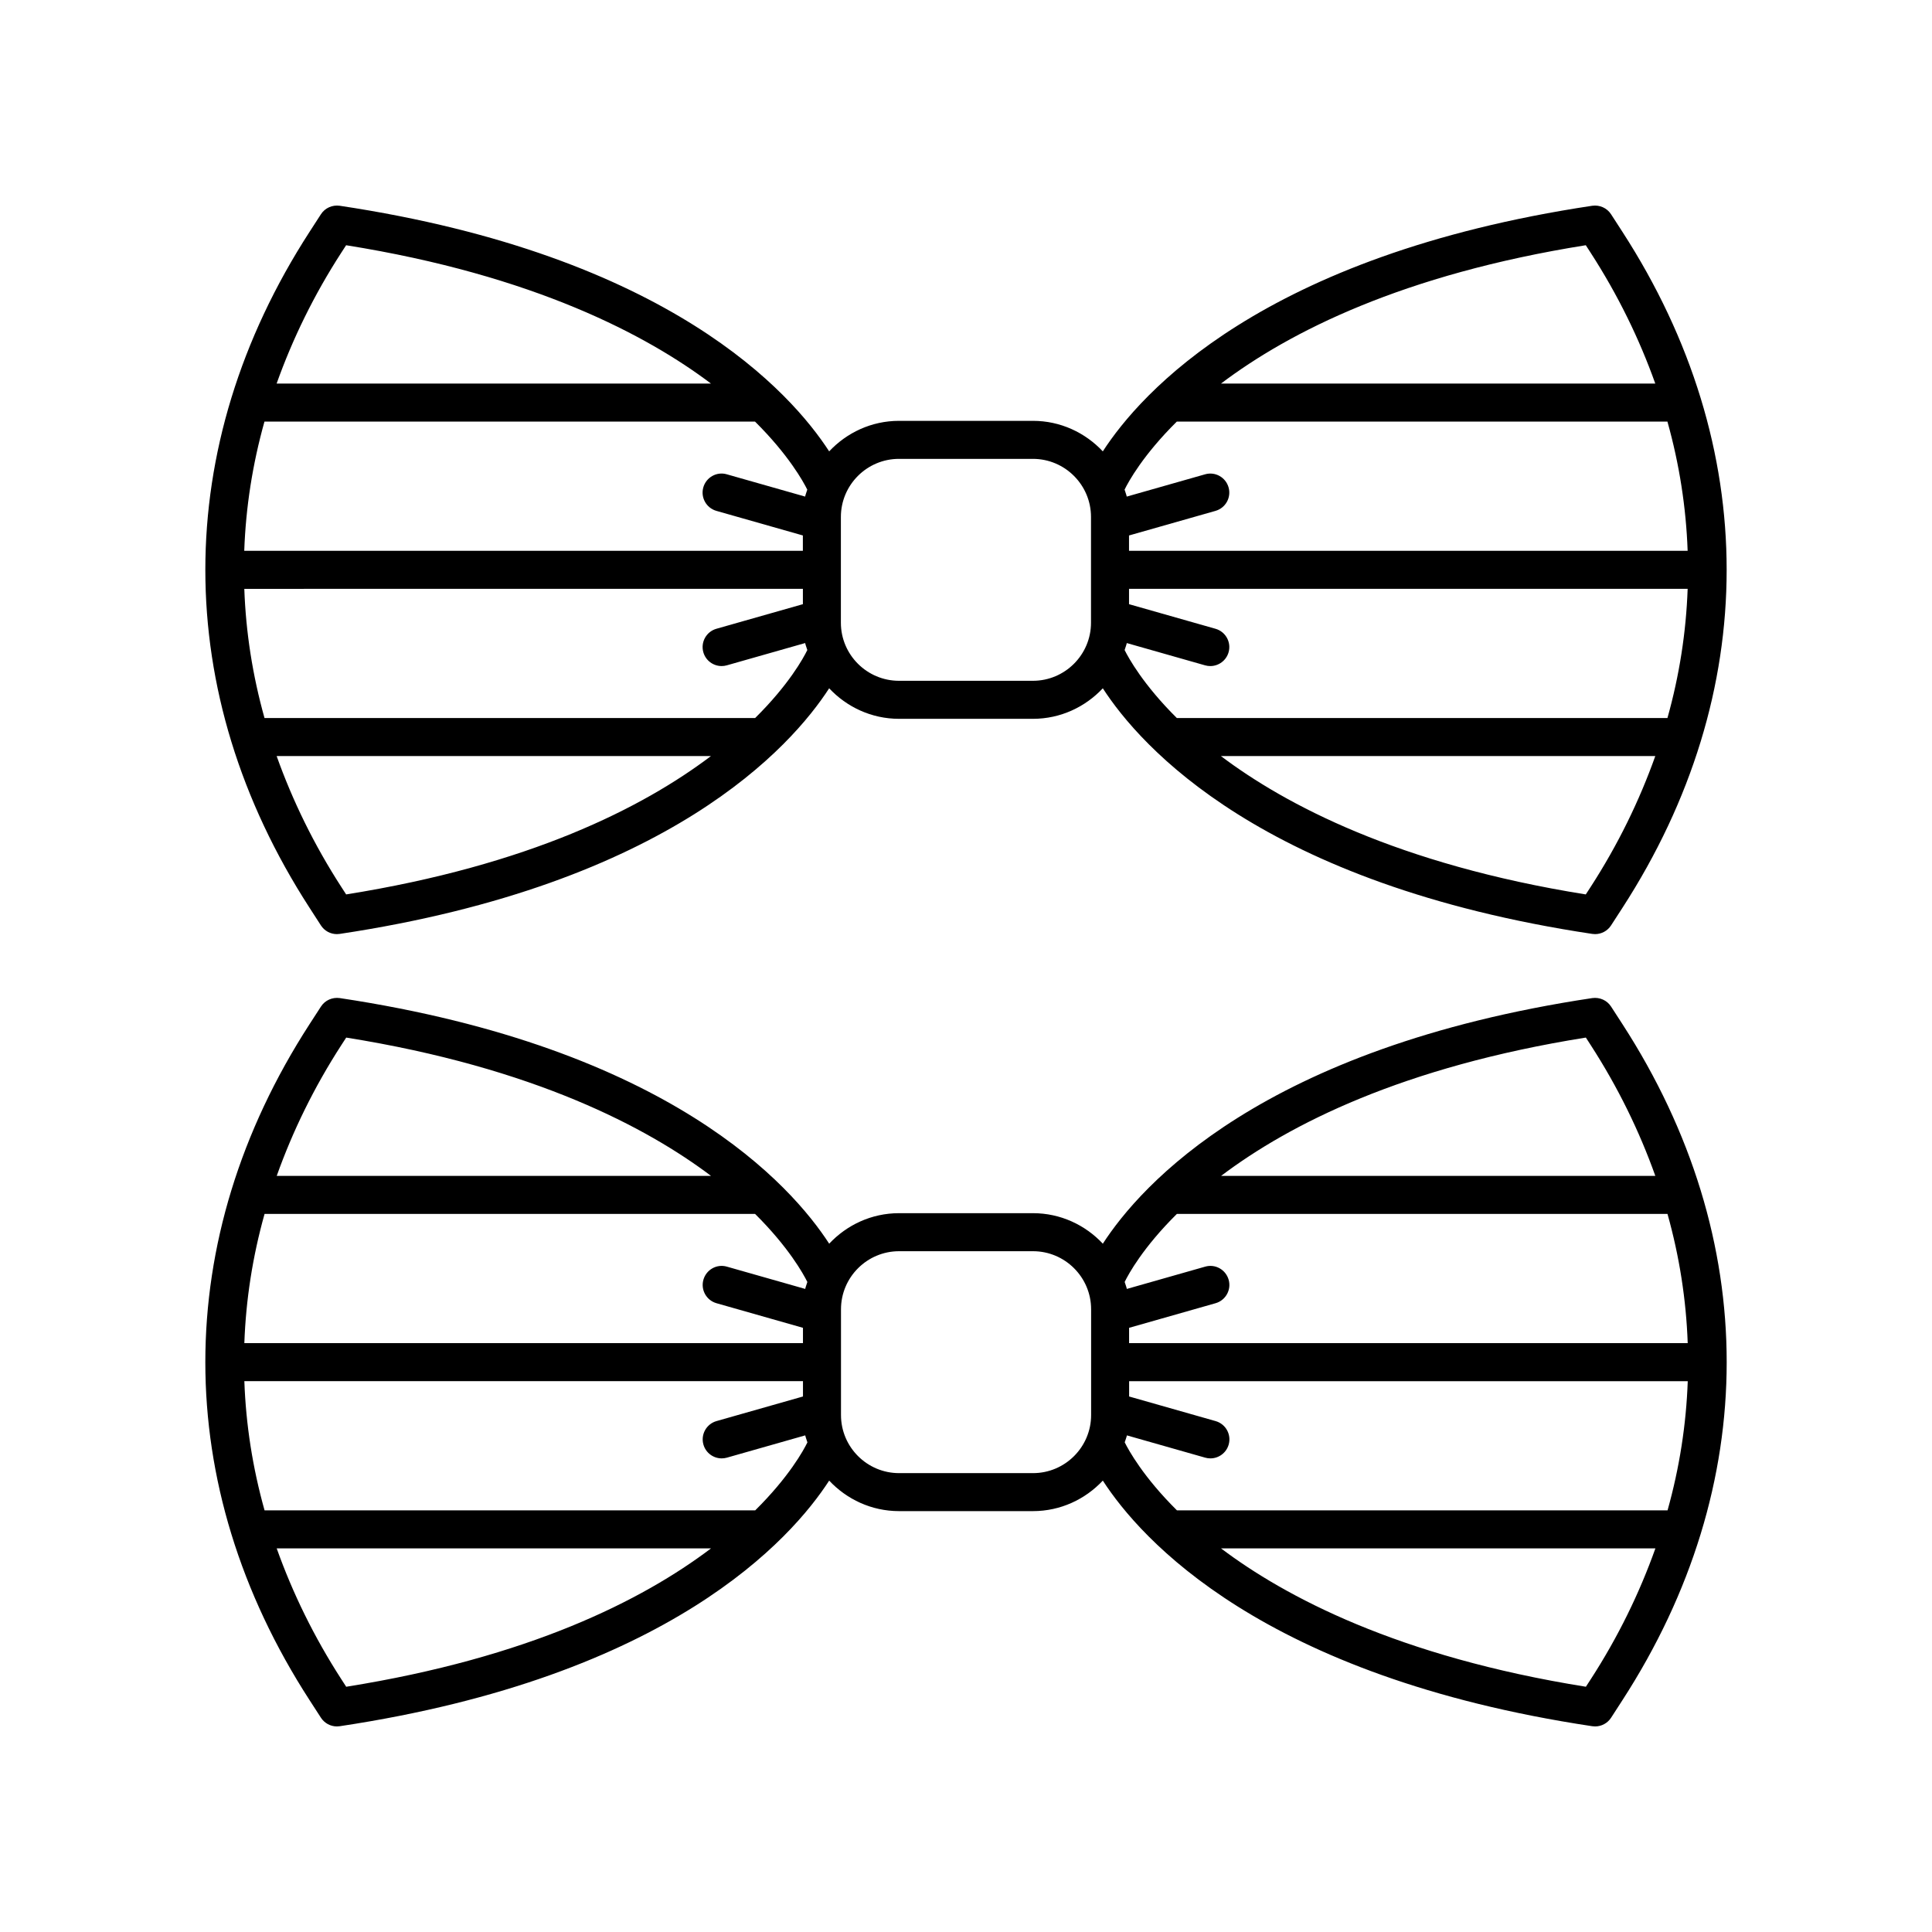
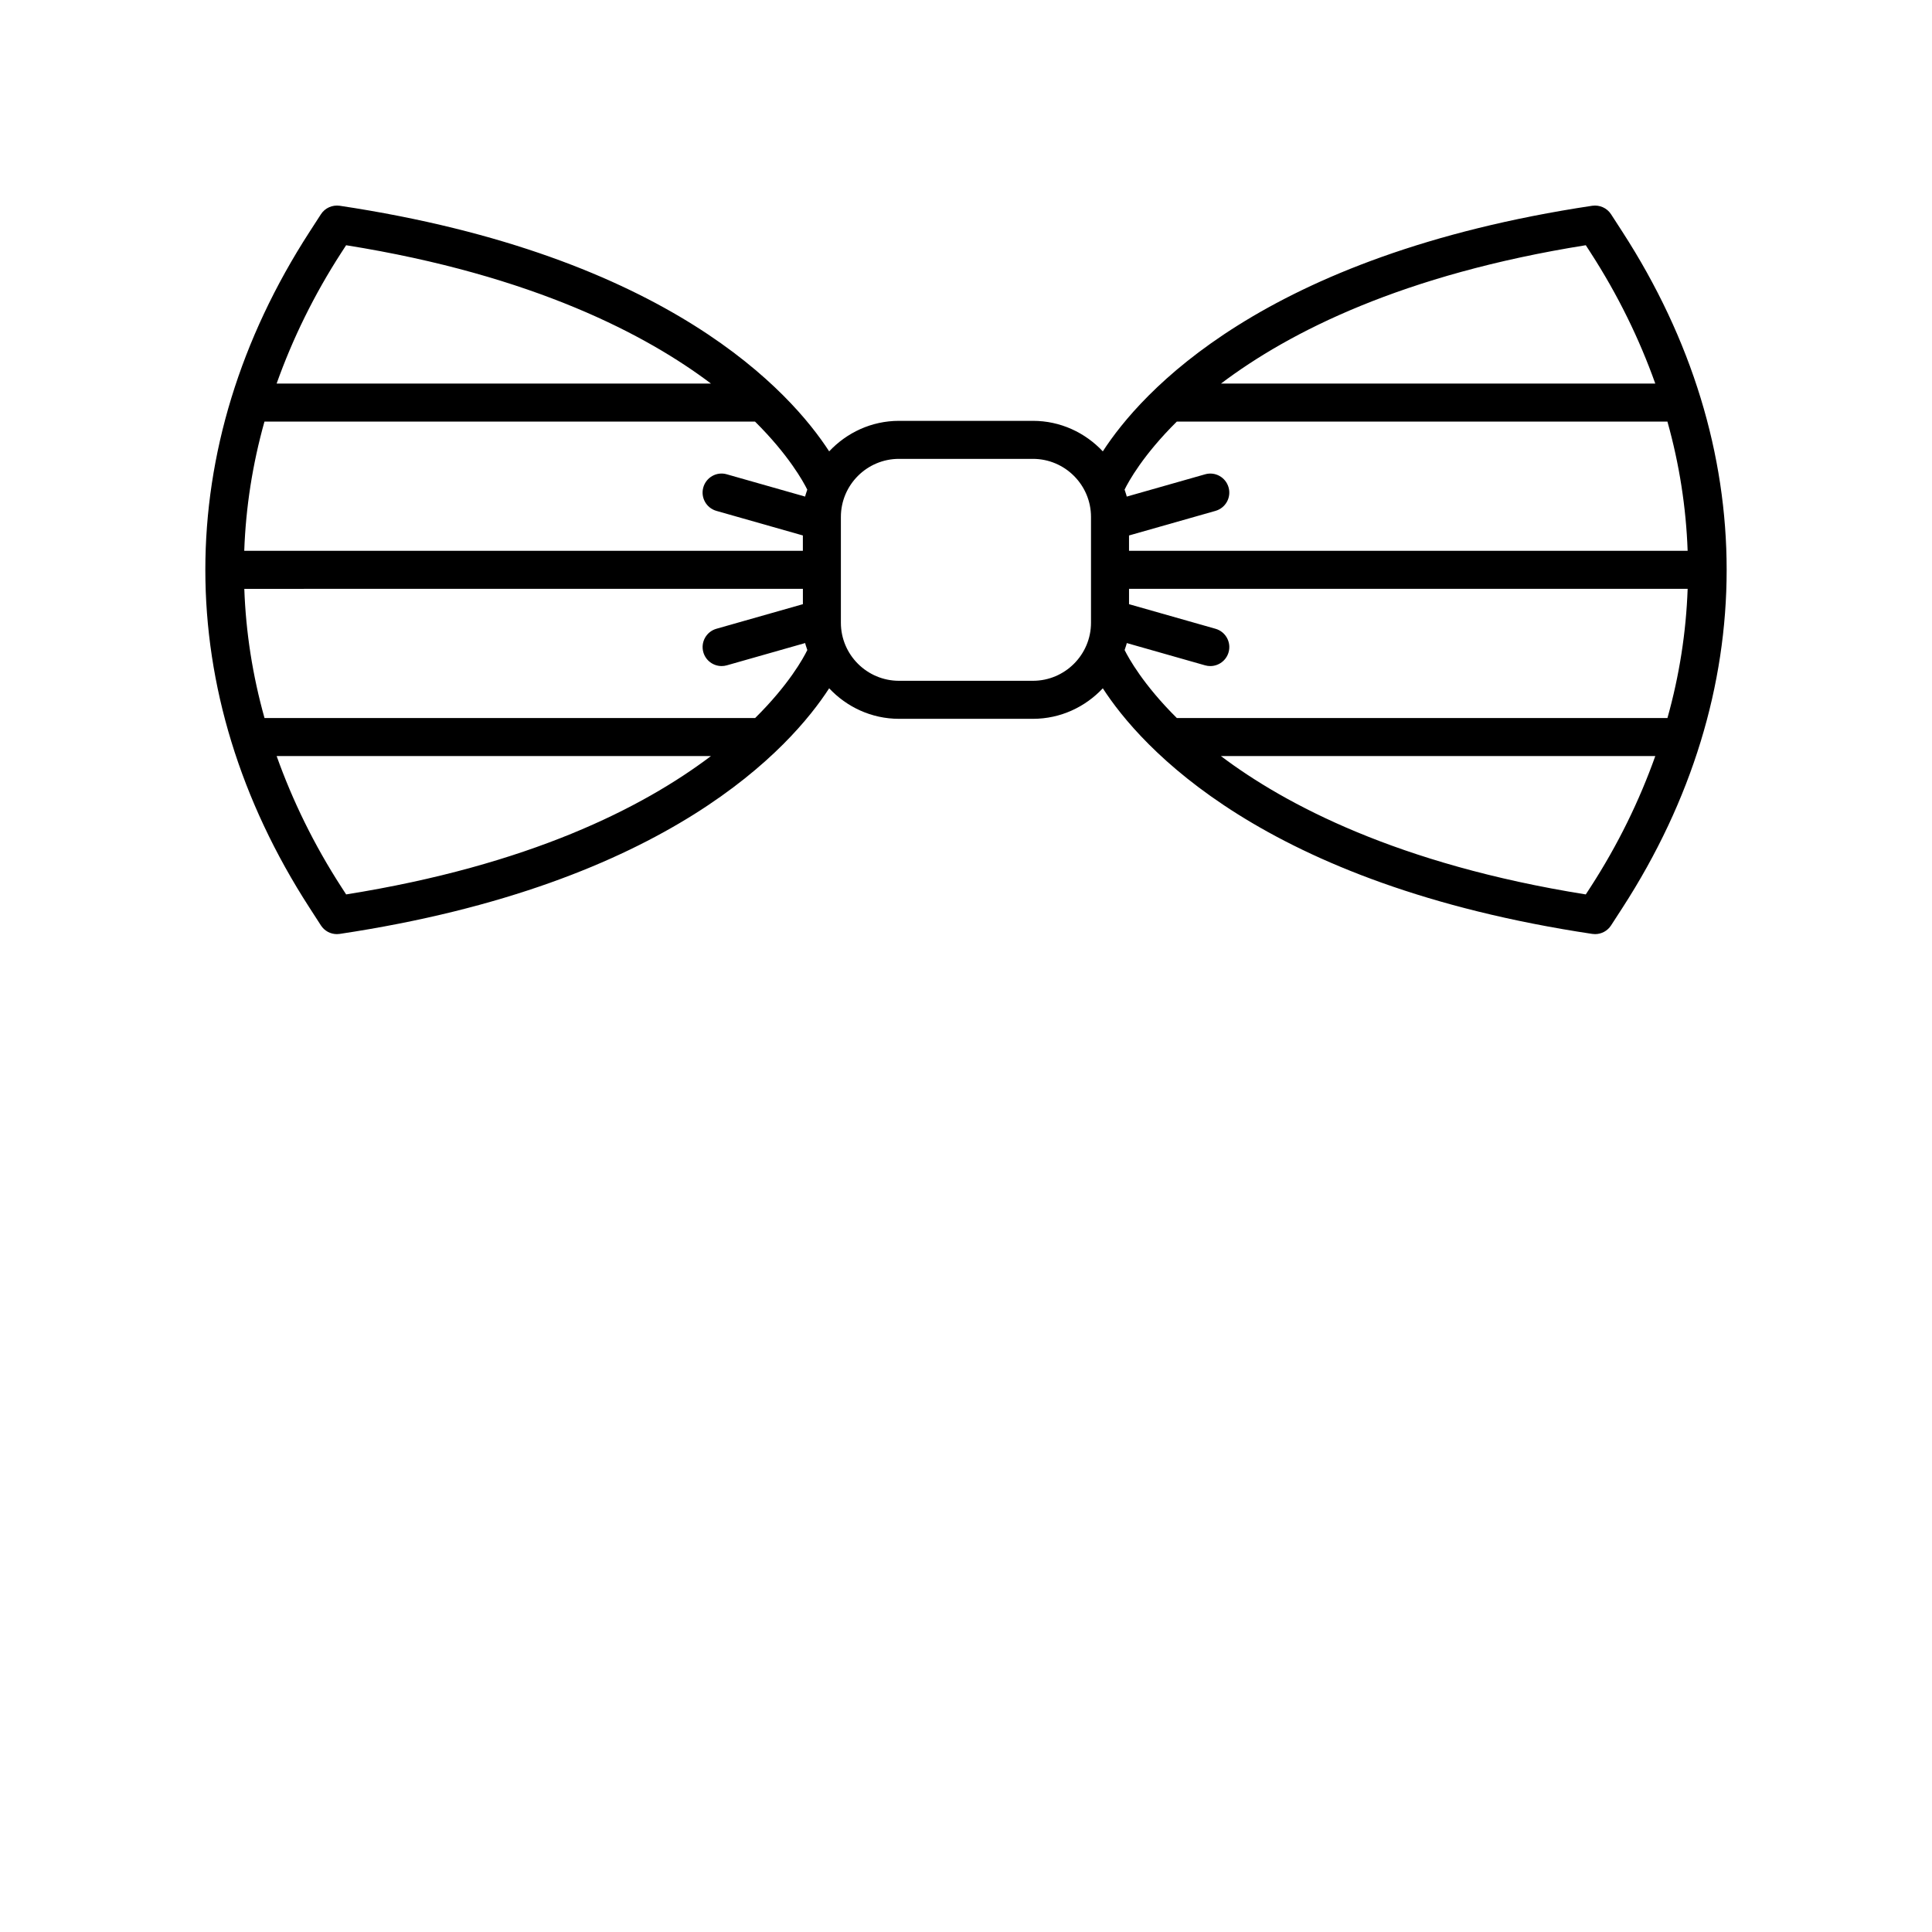
<svg xmlns="http://www.w3.org/2000/svg" fill="#000000" width="800px" height="800px" version="1.1" viewBox="144 144 512 512">
  <g>
    <path d="m229.05 389.25c0.938 1.453 2.535 2.301 4.231 2.301 0.25 0 0.5-0.02 0.746-0.055 87.438-13.145 119.73-49.672 129.71-65.09 4.648 4.949 11.203 8.09 18.516 8.09h35.488c7.312 0 13.867-3.141 18.516-8.09 9.977 15.414 42.273 51.945 129.71 65.09 0.25 0.035 0.5 0.055 0.746 0.055 1.691 0 3.293-0.852 4.231-2.301l3.019-4.664c36.824-56.918 36.828-122.21 0-179.14l-3.019-4.668c-1.07-1.664-3.019-2.519-4.977-2.25-87.445 13.145-119.74 49.676-129.71 65.09-4.648-4.949-11.203-8.09-18.516-8.09h-35.488c-7.312 0-13.863 3.137-18.516 8.09-9.973-15.414-42.27-51.949-129.71-65.09-1.965-0.27-3.902 0.586-4.977 2.25l-3.016 4.664c-36.824 56.926-36.82 122.22 0.004 179.14zm5.441-10.137c-7.297-11.277-12.957-22.918-17.176-34.746h115.09c-18.23 13.781-48.273 28.938-96.672 36.664zm109.62-44.82h-130.01c-3.172-11.316-4.953-22.766-5.356-34.242l148.03-0.004v4.066l-22.914 6.516c-2.676 0.762-4.231 3.547-3.469 6.223 0.629 2.215 2.648 3.66 4.844 3.66 0.457 0 0.922-0.059 1.379-0.191l20.758-5.906c0.137 0.641 0.391 1.23 0.574 1.848-1.012 2.09-4.863 9.152-13.836 18.031zm98.496-19.875 20.758 5.906c0.461 0.133 0.922 0.191 1.379 0.191 2.195 0 4.215-1.445 4.844-3.66 0.762-2.676-0.793-5.461-3.469-6.223l-22.914-6.516v-4.066h148.04c-0.406 11.477-2.184 22.93-5.356 34.242h-130.01c-8.926-8.855-12.816-15.953-13.844-18.027 0.188-0.621 0.438-1.211 0.574-1.848zm122.89 64.695-1.246 1.918c-49.836-7.961-79.793-23.906-96.691-36.664h115.11c-4.215 11.828-9.875 23.469-17.172 34.746zm0-168.2c7.293 11.277 12.953 22.914 17.172 34.738h-115.09c18.23-13.781 48.273-28.938 96.672-36.664zm-109.63 44.816h130.02c3.172 11.312 4.949 22.762 5.356 34.238h-148.04v-4.062l22.914-6.516c2.676-0.762 4.231-3.547 3.469-6.223-0.762-2.68-3.547-4.242-6.223-3.469l-20.762 5.906c-0.137-0.637-0.391-1.227-0.574-1.848 1.016-2.082 4.867-9.145 13.84-18.027zm-73.625 9.875h35.488c8.488 0 15.398 6.906 15.398 15.398v28.016c0 8.492-6.906 15.398-15.398 15.398h-35.488c-8.488 0-15.398-6.906-15.398-15.398v-28.016c0-8.492 6.91-15.398 15.398-15.398zm-24.871 9.996-20.762-5.906c-2.668-0.781-5.465 0.793-6.223 3.469-0.762 2.676 0.793 5.461 3.469 6.223l22.914 6.516v4.062l-148.04 0.004c0.406-11.477 2.184-22.926 5.356-34.238h130.01c8.91 8.84 12.805 15.93 13.844 18.031-0.184 0.617-0.434 1.207-0.574 1.84zm-122.89-64.688 1.246-1.922c49.836 7.961 79.793 23.906 96.691 36.664l-115.11-0.004c4.215-11.824 9.875-23.465 17.172-34.738z" />
-     <path d="m570.95 410.75c-1.07-1.664-3.019-2.519-4.977-2.25-87.441 13.145-119.74 49.676-129.71 65.09-4.648-4.949-11.203-8.086-18.516-8.086h-35.488c-7.312 0-13.863 3.137-18.516 8.086-9.977-15.414-42.27-51.945-129.71-65.09-1.965-0.27-3.902 0.586-4.977 2.25l-3.023 4.668c-36.824 56.926-36.824 122.22 0 179.13l3.019 4.668c0.938 1.449 2.539 2.305 4.231 2.305 0.25 0 0.5-0.02 0.746-0.055 87.441-13.145 119.74-49.676 129.71-65.09 4.648 4.949 11.203 8.086 18.516 8.086h35.488c7.312 0 13.863-3.137 18.516-8.086 9.977 15.414 42.27 51.945 129.71 65.09 0.254 0.035 0.504 0.055 0.754 0.055 1.691 0 3.293-0.855 4.231-2.301l3.016-4.668c36.828-56.914 36.828-122.21 0.004-179.13zm-5.438 10.141c7.293 11.273 12.953 22.91 17.168 34.734h-115.08c18.234-13.777 48.273-28.934 96.668-36.66zm-109.62 44.809h130.01c3.176 11.316 4.953 22.766 5.359 34.242l-148.04 0.004v-4.059l22.914-6.519c2.676-0.762 4.231-3.547 3.469-6.223-0.762-2.676-3.547-4.25-6.223-3.469l-20.758 5.906c-0.137-0.641-0.391-1.23-0.574-1.848 1.012-2.09 4.867-9.152 13.84-18.035zm-98.5 19.879-20.758-5.906c-2.668-0.781-5.465 0.793-6.223 3.469-0.762 2.676 0.793 5.461 3.469 6.223l22.914 6.519v4.059l-148.04 0.004c0.406-11.477 2.184-22.93 5.356-34.242h130c8.914 8.844 12.809 15.93 13.848 18.035-0.18 0.613-0.434 1.203-0.57 1.84zm-122.89-64.688 1.246-1.922c49.832 7.957 79.785 23.902 96.684 36.66l-115.1-0.004c4.215-11.828 9.875-23.461 17.168-34.734zm0 168.19c-7.293-11.277-12.957-22.914-17.172-34.738h115.09c-18.23 13.781-48.273 28.938-96.672 36.664zm109.63-44.816h-130.02c-3.172-11.316-4.953-22.766-5.356-34.242h148.04v4.059l-22.914 6.519c-2.676 0.762-4.231 3.547-3.469 6.223 0.629 2.215 2.648 3.66 4.844 3.66 0.457 0 0.922-0.059 1.379-0.191l20.758-5.906c0.141 0.641 0.391 1.23 0.578 1.855-1.016 2.086-4.867 9.145-13.84 18.023zm73.625-9.871h-35.488c-8.488 0-15.398-6.906-15.398-15.395v-28.02c0-8.488 6.906-15.395 15.398-15.395h35.488c8.488 0 15.398 6.906 15.398 15.395v28.02c0 8.484-6.91 15.395-15.398 15.395zm24.875-10.004 20.758 5.906c0.461 0.133 0.922 0.191 1.379 0.191 2.195 0 4.215-1.445 4.844-3.66 0.762-2.676-0.793-5.461-3.469-6.223l-22.914-6.519v-4.059h148.04c-0.406 11.477-2.184 22.93-5.356 34.242l-130.01-0.004c-8.926-8.855-12.816-15.953-13.844-18.031 0.188-0.617 0.438-1.207 0.578-1.844zm122.89 64.691-1.246 1.922c-49.836-7.961-79.789-23.906-96.688-36.664h115.11c-4.215 11.832-9.875 23.469-17.172 34.742z" />
  </g>
</svg>